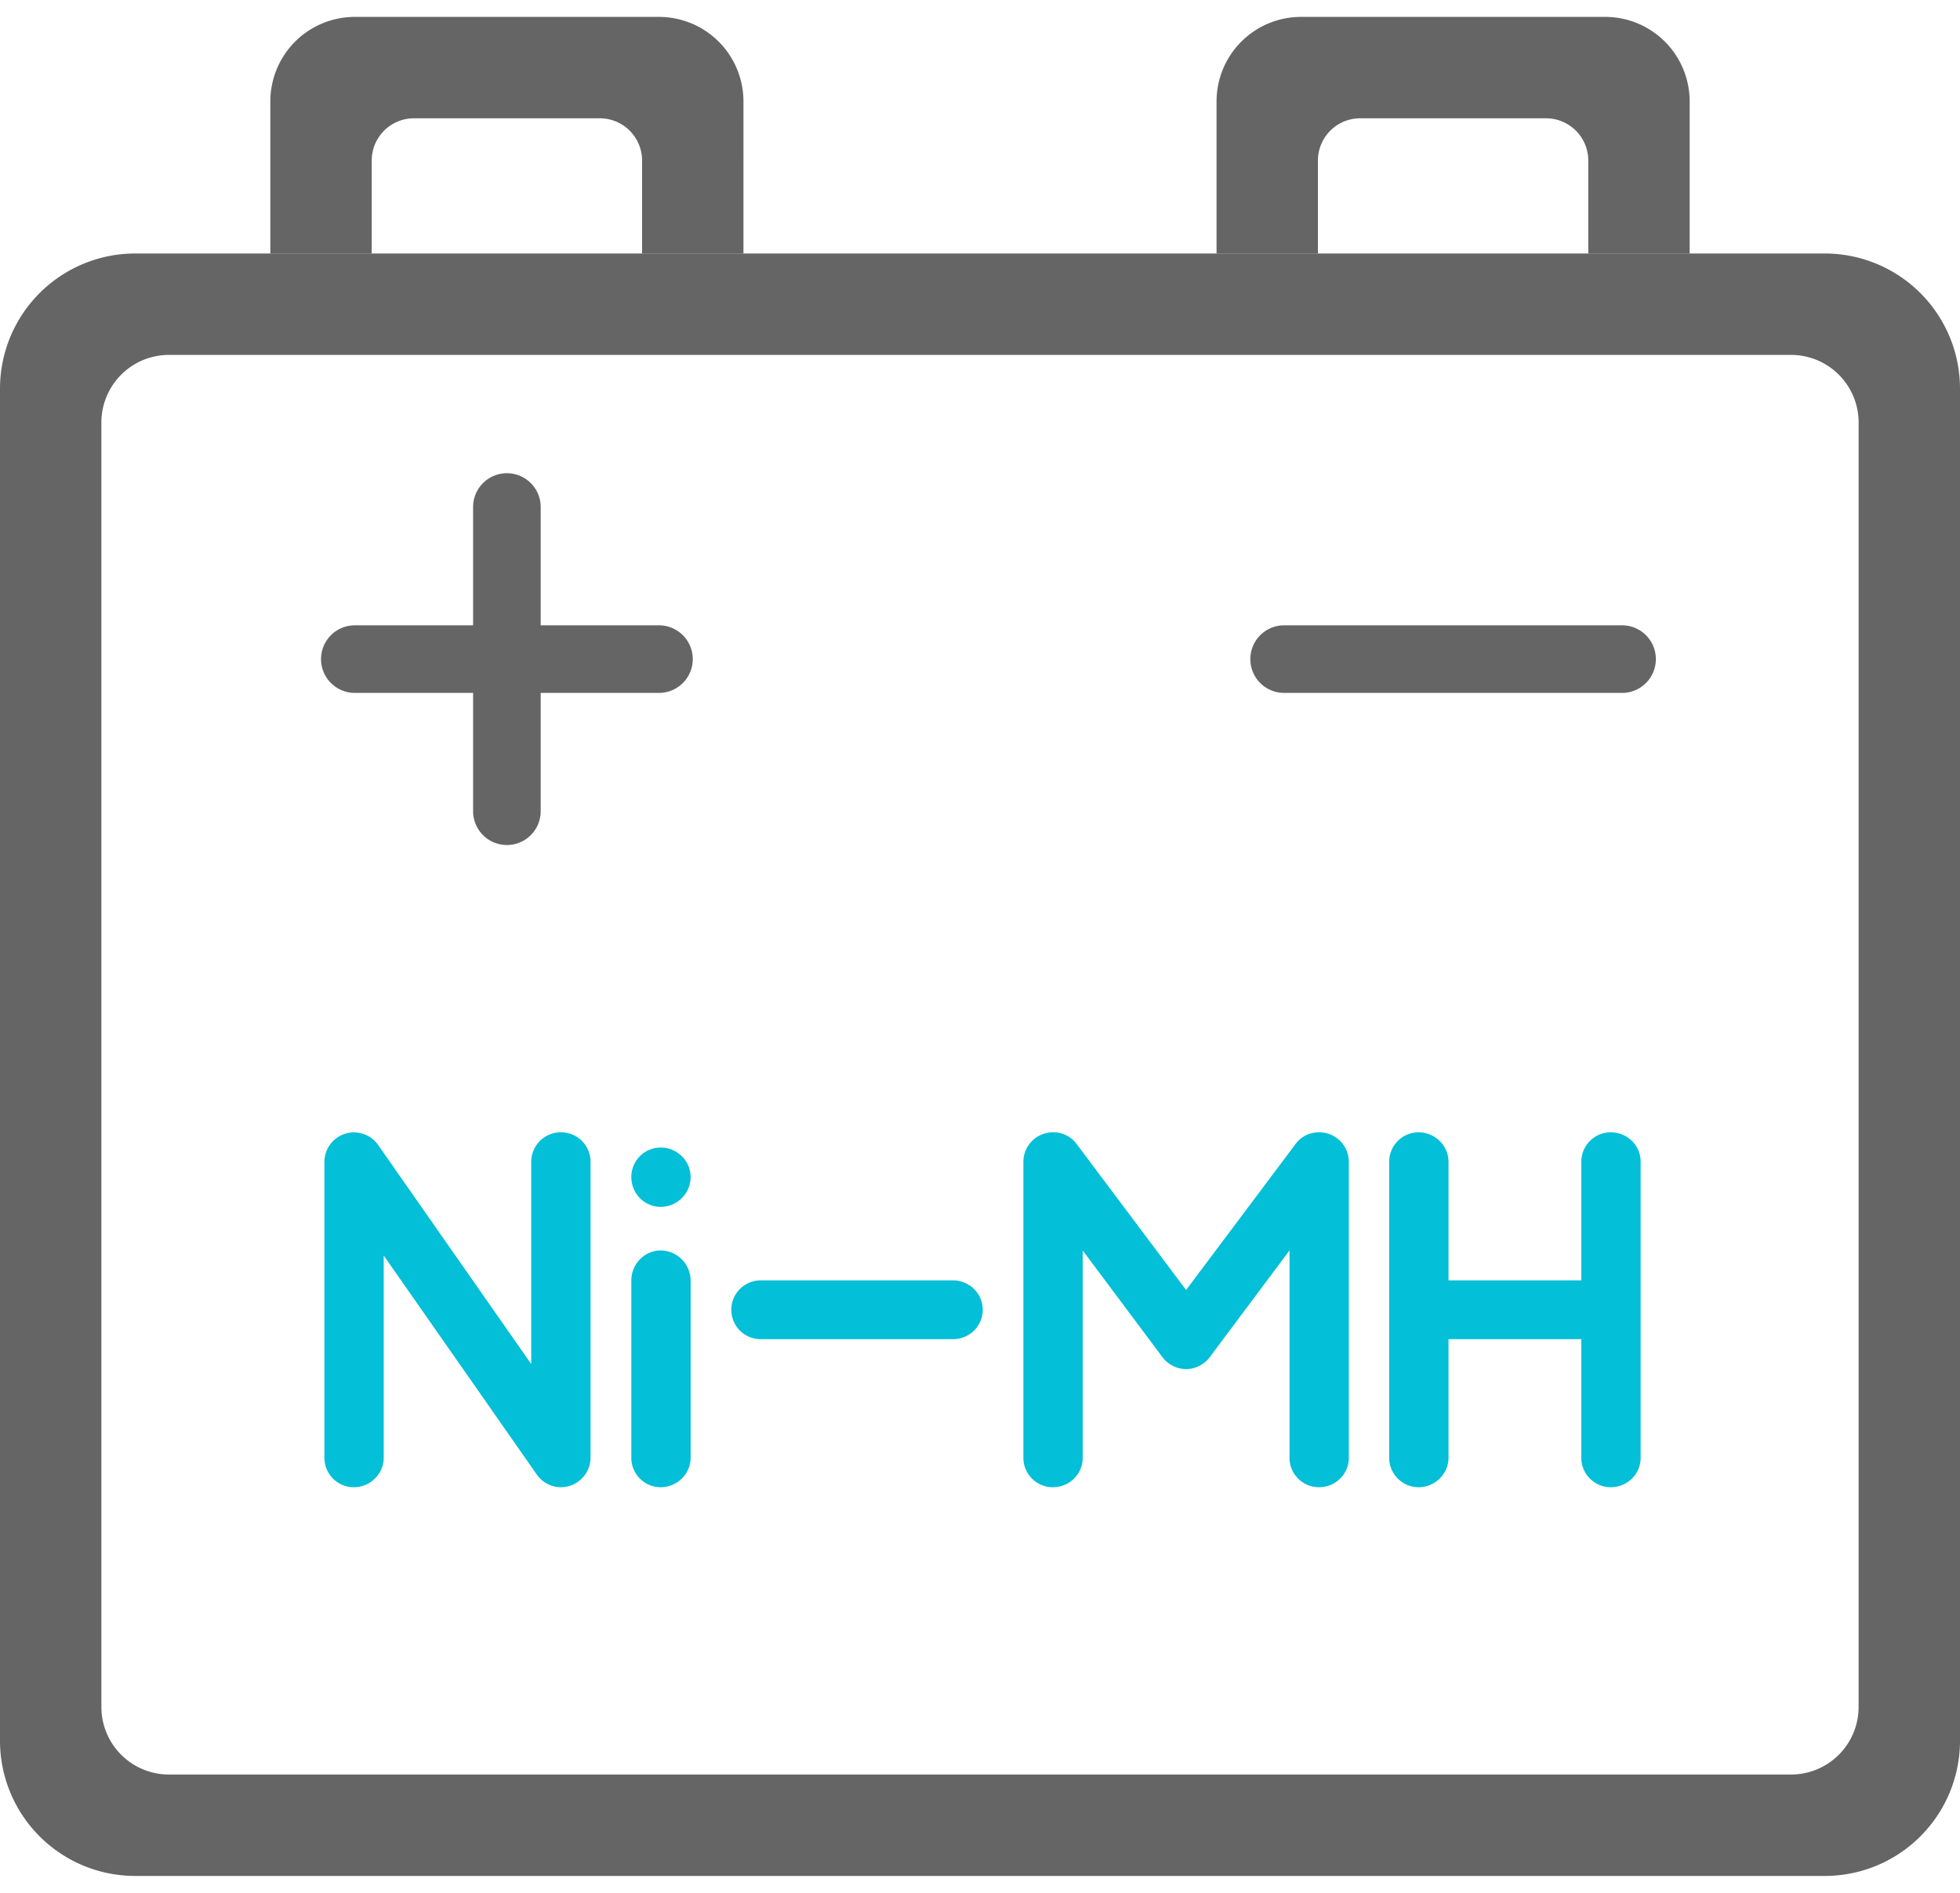
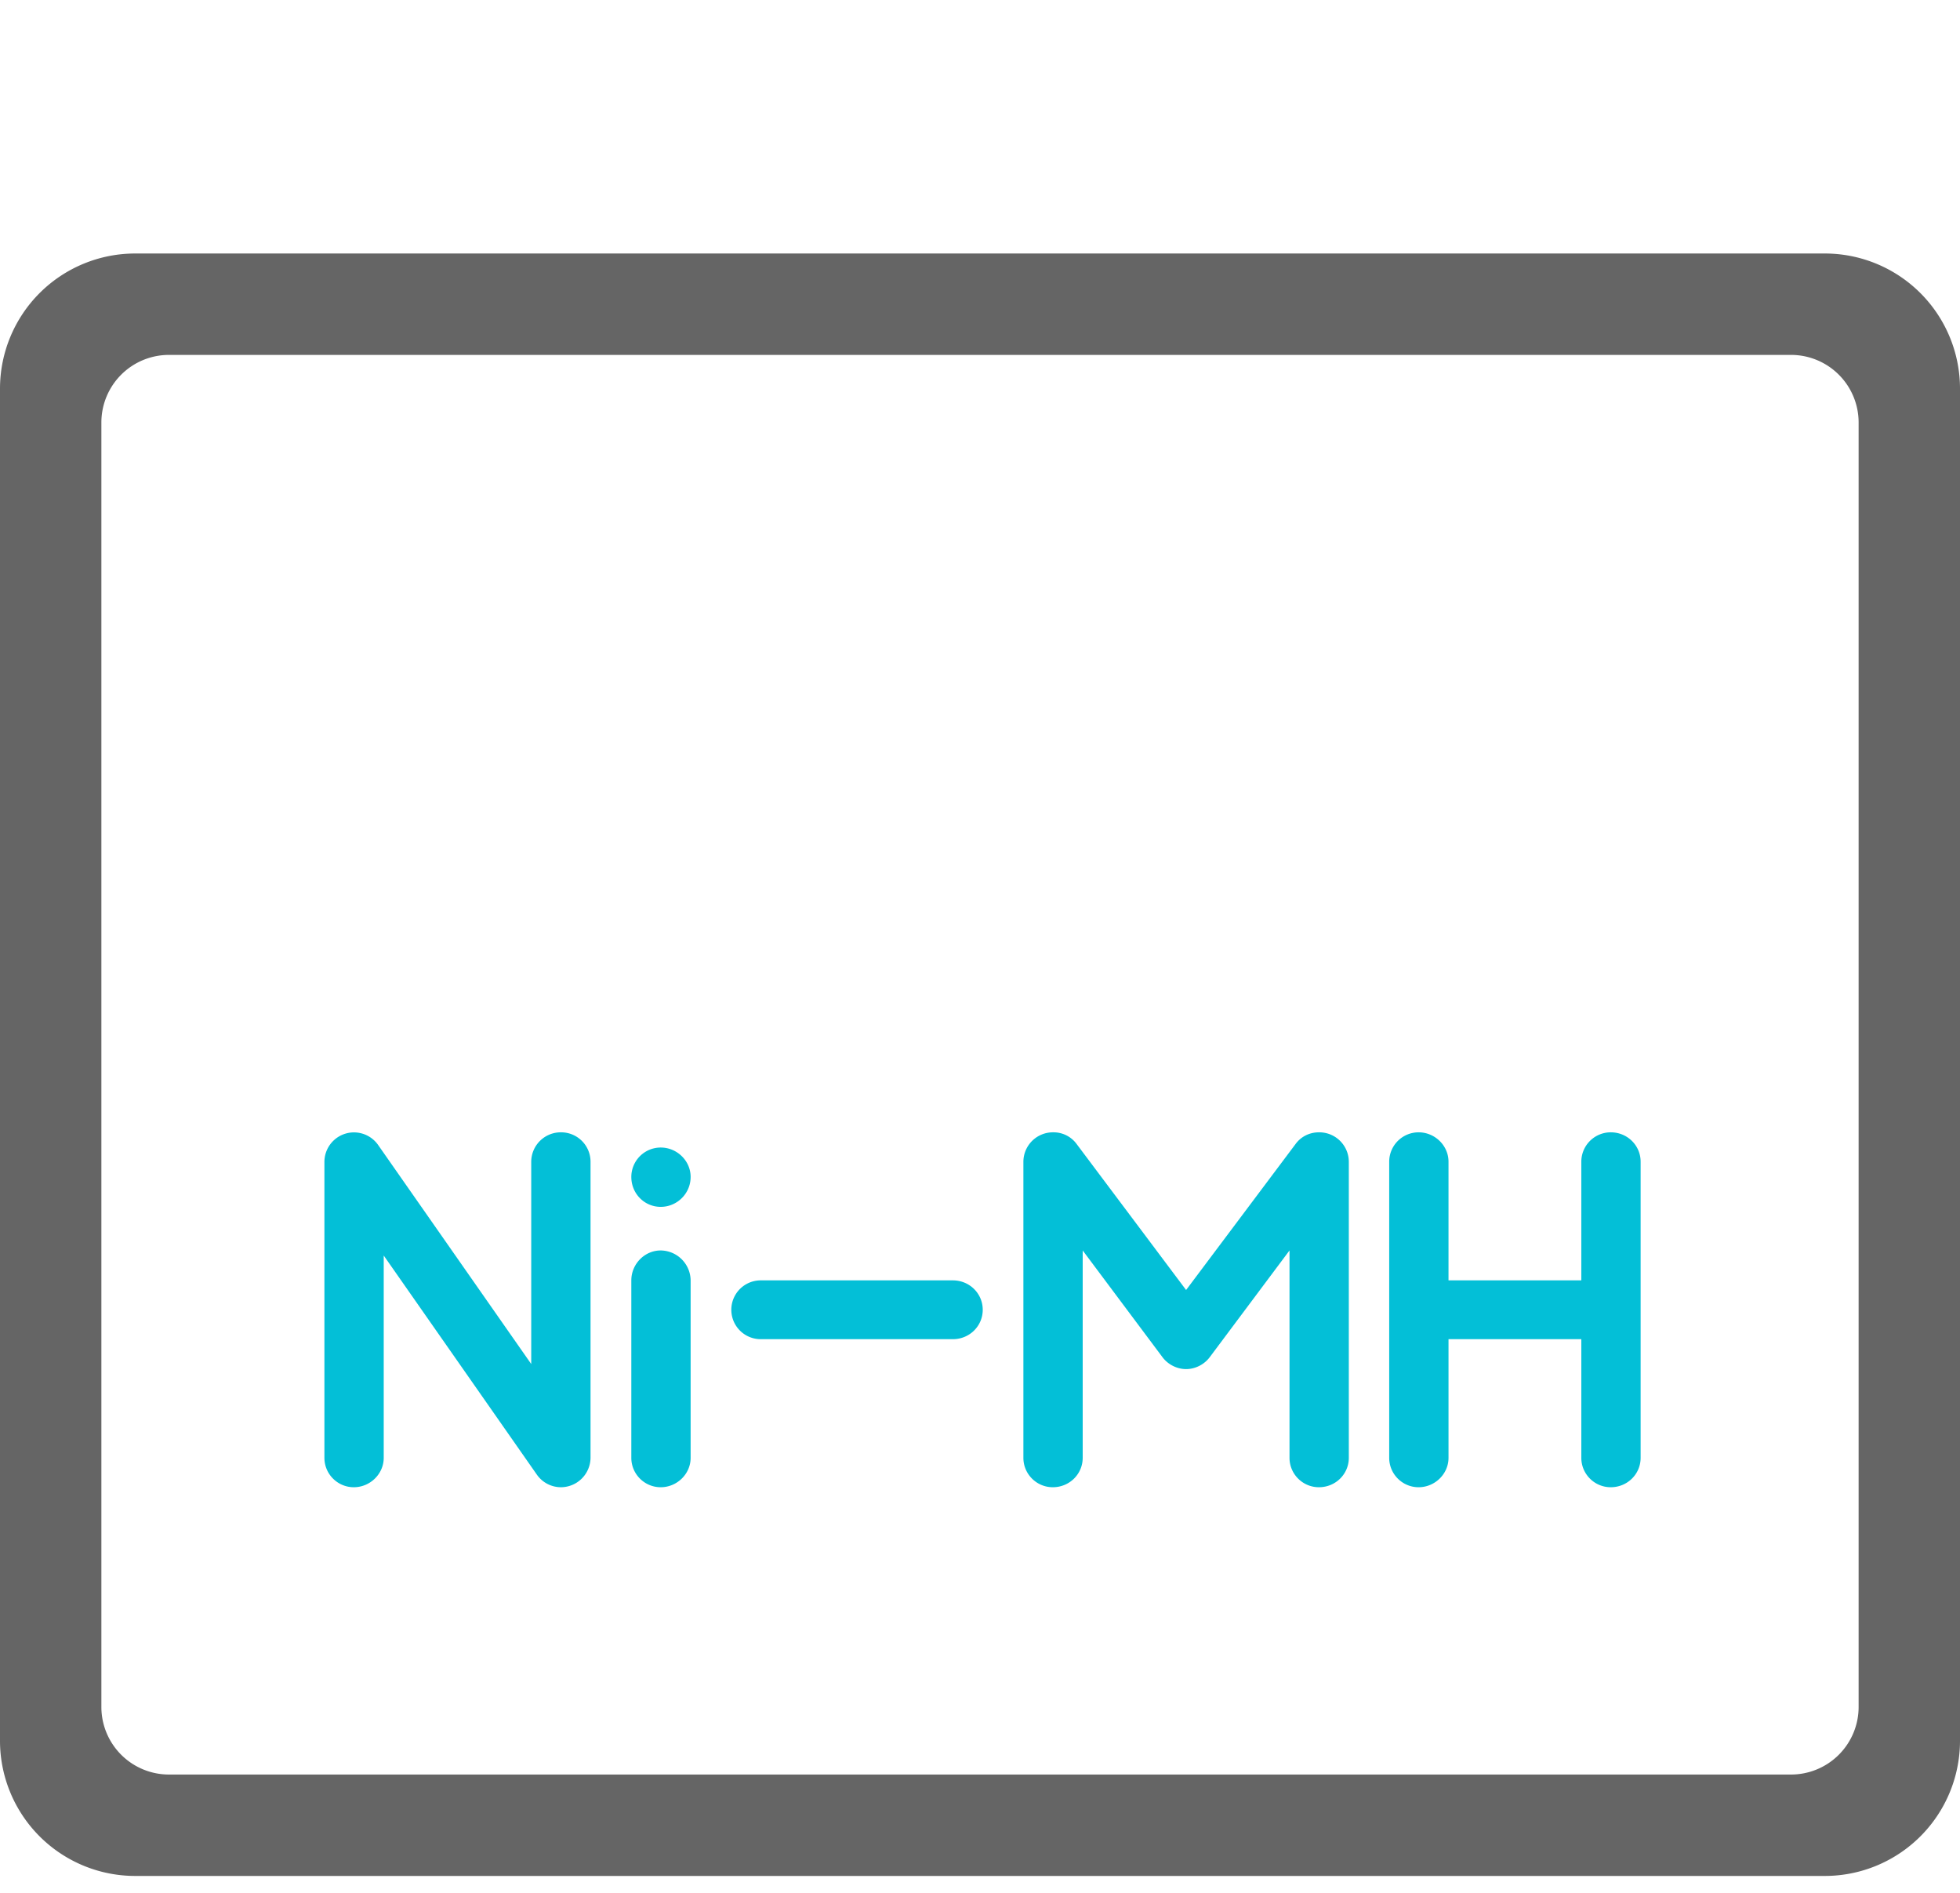
<svg xmlns="http://www.w3.org/2000/svg" fill="none" viewBox="0 0 58 56">
  <path fill-rule="evenodd" clip-rule="evenodd" d="M4 7.5a4 4 0 0 0-4 4v40a4 4 0 0 0 4 4h50a4 4 0 0 0 4-4v-40a4 4 0 0 0-4-4H4Zm1 3a2 2 0 0 0-2 2v38a2 2 0 0 0 2 2h48a2 2 0 0 0 2-2v-38a2 2 0 0 0-2-2H5Z" fill="#656565" />
-   <path d="M10.5.5A2.5 2.5 0 0 0 8 3v4.5h3V4.75c0-.69.56-1.25 1.25-1.25h5.5c.69 0 1.25.56 1.25 1.25V7.5h3V3A2.5 2.5 0 0 0 19.5.5h-9ZM38.5.5A2.5 2.5 0 0 0 36 3v4.5h3V4.75c0-.69.56-1.25 1.25-1.25h5.5c.69 0 1.25.56 1.25 1.25V7.5h3V3A2.5 2.5 0 0 0 47.5.5h-9ZM15 25a1 1 0 0 1-1-1v-3.5h-3.5a1 1 0 1 1 0-2H14V15a1 1 0 1 1 2 0v3.5h3.5a1 1 0 1 1 0 2H16V24a1 1 0 0 1-1 1ZM38 18.5a1 1 0 1 0 0 2h10a1 1 0 1 0 0-2H38Z" fill="#656565" />
  <path d="M16.605 44a.88.88 0 0 0 .87-.87v-8.76a.87.87 0 0 0-.87-.87.874.874 0 0 0-.885.87v5.985l-4.53-6.48a.874.874 0 0 0-1.59.495v8.76c0 .48.39.87.87.87s.885-.39.885-.87v-5.985l4.53 6.48a.87.87 0 0 0 .72.375ZM19.552 44c.48 0 .885-.39.885-.87v-5.25a.896.896 0 0 0-.885-.885c-.48 0-.87.405-.87.885v5.25c0 .48.39.87.87.87Zm.885-9.18c0-.48-.405-.87-.885-.87a.87.87 0 0 0-.87.87c0 .495.39.885.87.885s.885-.39.885-.885ZM22.511 37.88a.87.87 0 0 0 0 1.74h5.685c.495 0 .885-.39.885-.87s-.39-.87-.885-.87h-5.685ZM39.029 44c.495 0 .885-.39.885-.87v-8.76a.874.874 0 0 0-.885-.87c-.27 0-.525.12-.69.345l-3.24 4.32-3.24-4.32a.846.846 0 0 0-.69-.345.874.874 0 0 0-.885.87v8.76c0 .48.39.87.87.87.495 0 .885-.39.885-.87v-6.135l2.355 3.15c.165.225.435.36.705.36.27 0 .54-.135.705-.36l2.355-3.15v6.135c0 .48.39.87.87.87ZM47.664 33.5a.87.87 0 0 0-.87.87v3.51h-3.93v-3.51c0-.48-.405-.87-.885-.87a.87.87 0 0 0-.87.87v8.76c0 .48.39.87.87.87s.885-.39.885-.87v-3.51h3.93v3.51c0 .48.39.87.87.87.495 0 .885-.39.885-.87v-8.76c0-.48-.39-.87-.885-.87Z" fill="#03BFD7" />
</svg>